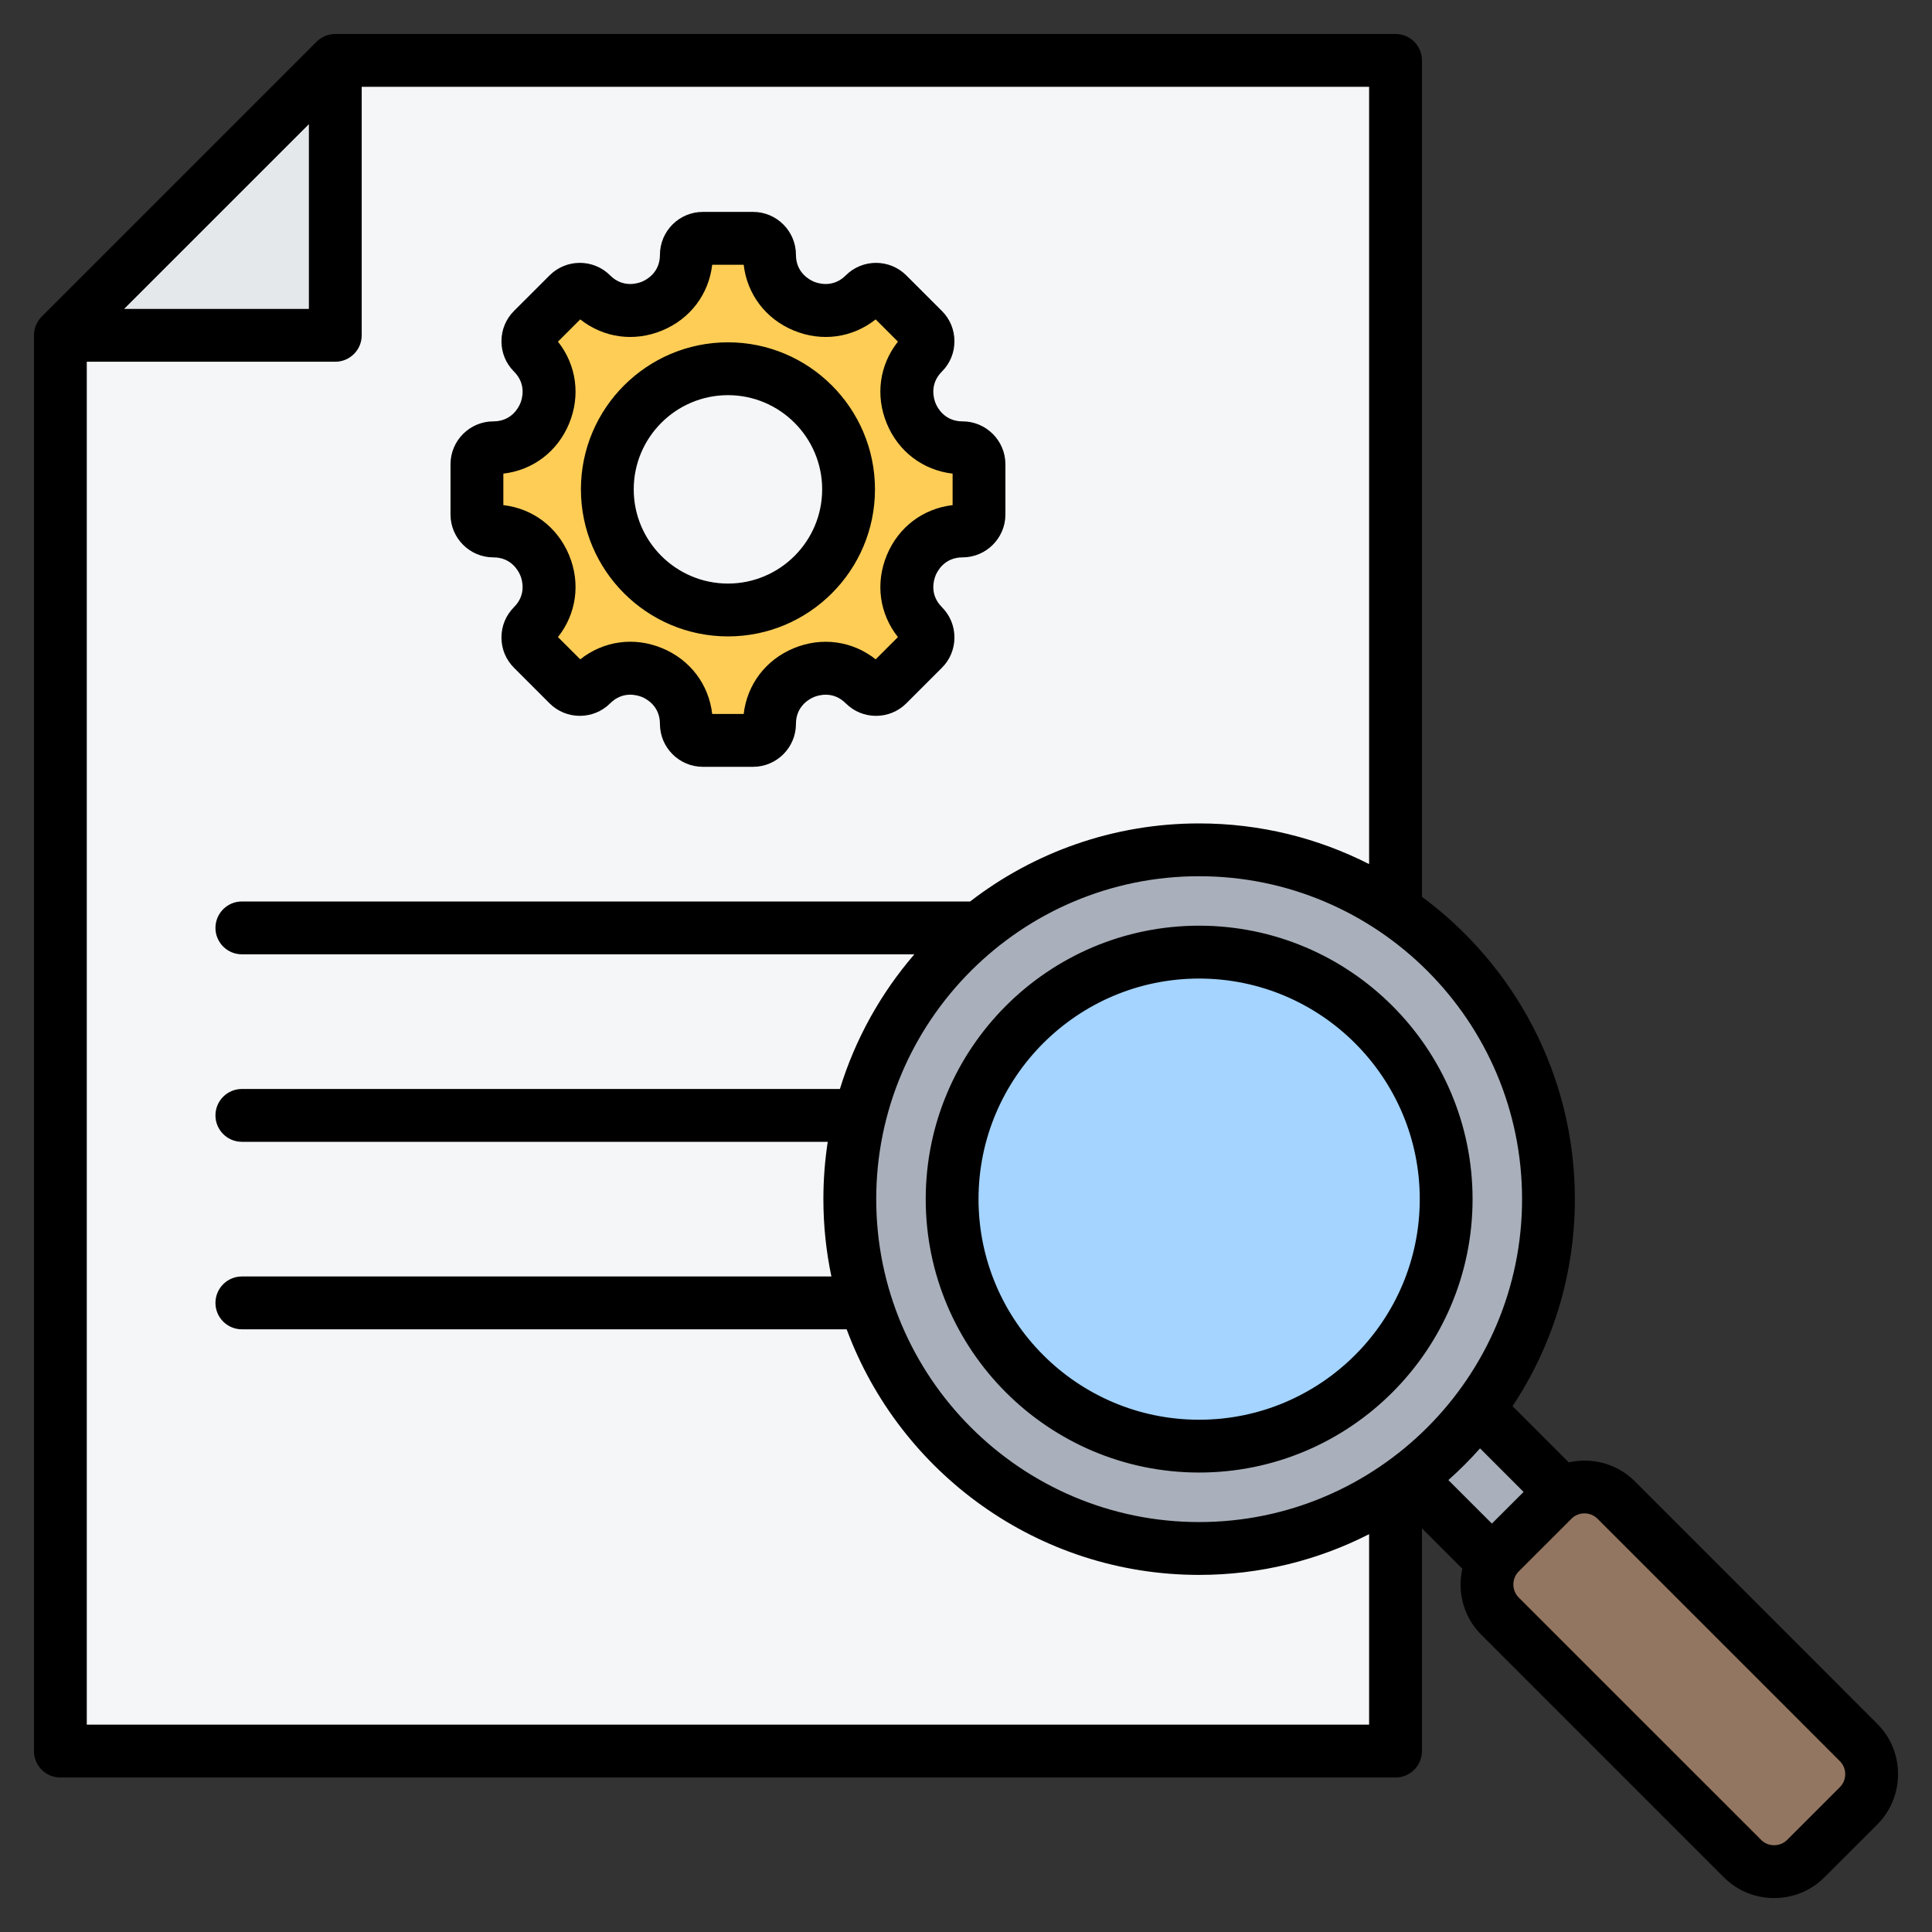
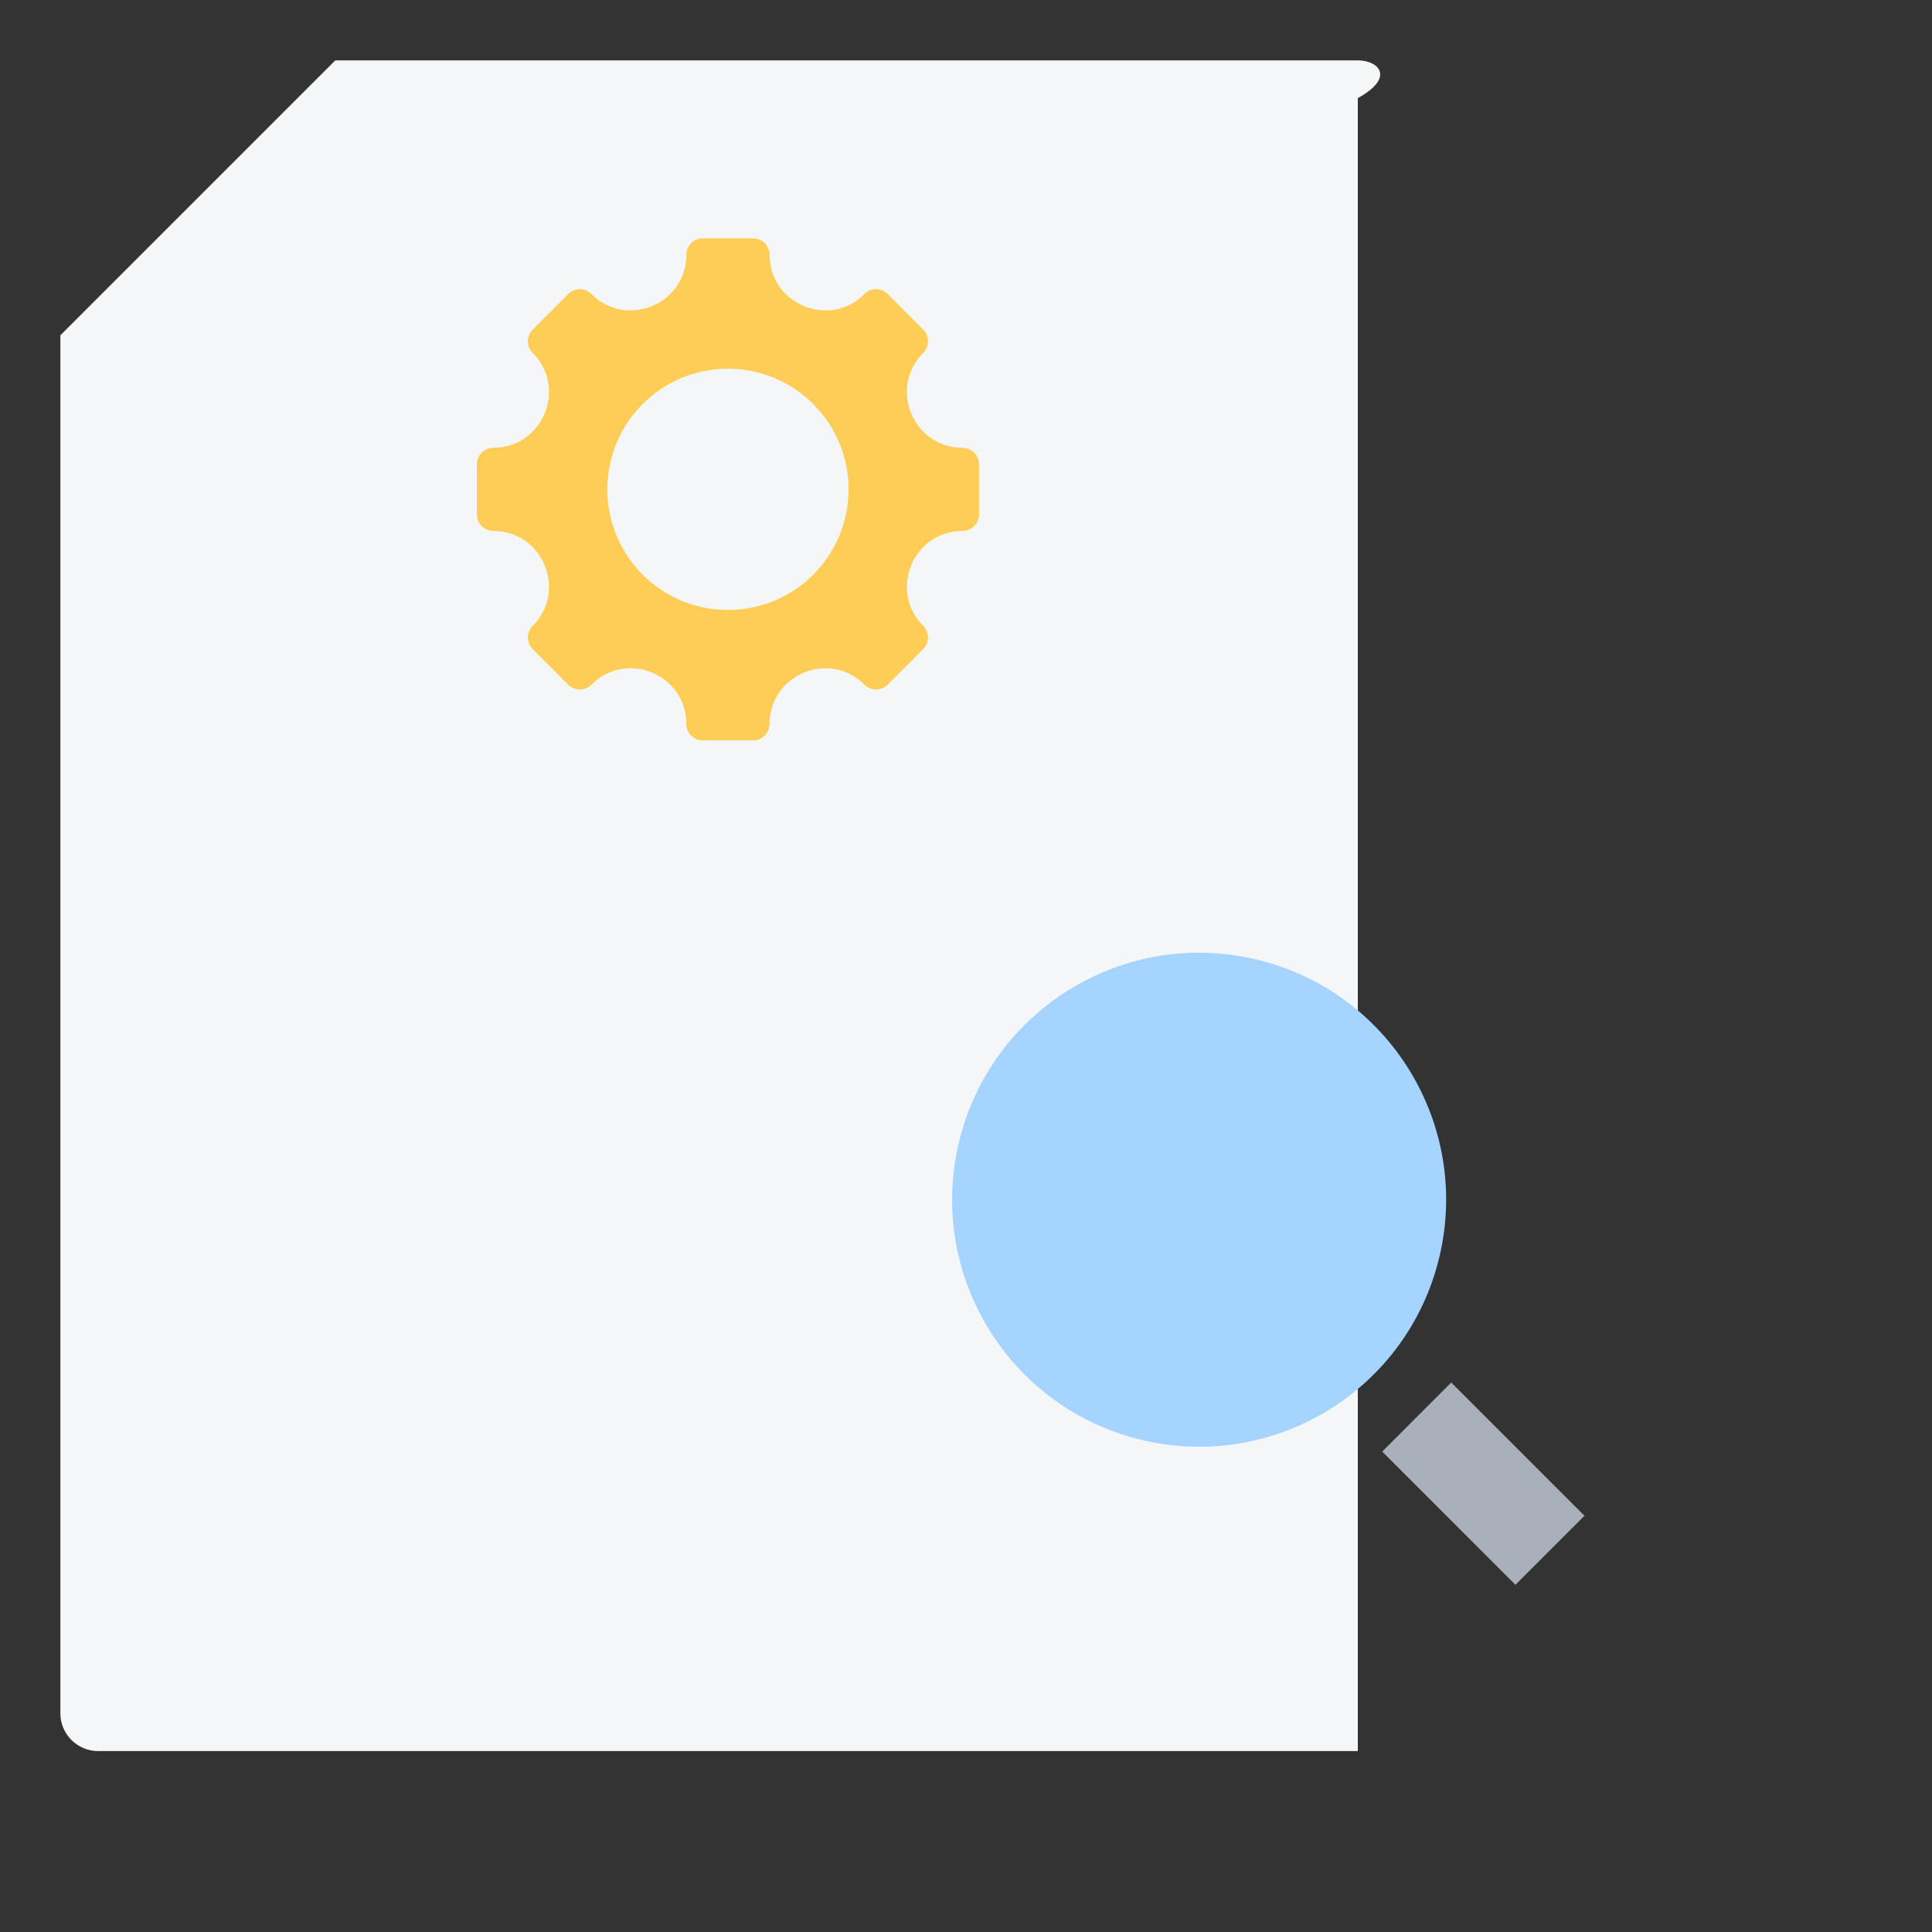
<svg xmlns="http://www.w3.org/2000/svg" width="60" height="60" viewBox="0 0 60 60" fill="none">
  <rect x="0" y="0" width="60" height="60" fill="#333333" stroke="none" />
-   <path fill-rule="evenodd" clip-rule="evenodd" d="M42.168 1.875H10.413L1.875 10.413V53.209C1.875 53.855 2.401 54.381 3.047 54.381H42.168C42.813 54.381 43.34 53.855 43.34 53.209V3.047C43.34 2.401 42.813 1.875 42.168 1.875Z" fill="#F4F6F8" />
-   <path fill-rule="evenodd" clip-rule="evenodd" d="M10.413 9.241V1.875L1.875 10.413H9.241C9.886 10.413 10.413 9.886 10.413 9.241Z" fill="#E4E8EB" />
+   <path fill-rule="evenodd" clip-rule="evenodd" d="M42.168 1.875H10.413L1.875 10.413V53.209C1.875 53.855 2.401 54.381 3.047 54.381H42.168V3.047C43.34 2.401 42.813 1.875 42.168 1.875Z" fill="#F4F6F8" />
  <path fill-rule="evenodd" clip-rule="evenodd" d="M29.891 16.489C28.356 16.489 27.586 18.349 28.671 19.435C28.871 19.635 28.871 19.959 28.671 20.159L27.569 21.262C27.369 21.461 27.044 21.461 26.844 21.262C25.759 20.176 23.899 20.946 23.899 22.482C23.899 22.765 23.669 22.994 23.387 22.994H21.827C21.545 22.994 21.315 22.765 21.315 22.482C21.315 20.944 19.457 20.175 18.37 21.262C18.17 21.461 17.845 21.461 17.645 21.262L16.543 20.159C16.343 19.959 16.343 19.635 16.543 19.435C17.628 18.349 16.858 16.489 15.323 16.489C15.04 16.489 14.81 16.26 14.81 15.977V14.418C14.81 14.135 15.04 13.906 15.323 13.906C16.858 13.906 17.628 12.046 16.543 10.96C16.343 10.76 16.343 10.436 16.543 10.236L17.645 9.133C17.845 8.933 18.17 8.933 18.37 9.133C19.455 10.219 21.315 9.448 21.315 7.913C21.315 7.63 21.545 7.401 21.827 7.401H23.387C23.669 7.401 23.899 7.63 23.899 7.913C23.899 9.448 25.759 10.219 26.844 9.133C27.044 8.933 27.369 8.933 27.569 9.133L28.671 10.236C28.871 10.436 28.871 10.76 28.671 10.96C27.586 12.046 28.356 13.906 29.891 13.906C30.174 13.906 30.403 14.135 30.403 14.418V15.977C30.403 16.26 30.174 16.489 29.891 16.489ZM22.607 11.451C20.538 11.451 18.861 13.128 18.861 15.197C18.861 17.266 20.538 18.943 22.607 18.943C24.676 18.943 26.353 17.266 26.353 15.197C26.353 13.128 24.676 11.451 22.607 11.451Z" fill="#FDCD56" />
  <path fill-rule="evenodd" clip-rule="evenodd" d="M42.926 45.079L45.069 42.935L49.207 47.073L47.063 49.217L42.926 45.079Z" fill="#A9B0BB" />
-   <path d="M44.902 44.91C49.138 40.674 49.138 33.806 44.902 29.57C40.666 25.334 33.798 25.334 29.562 29.57C25.326 33.806 25.326 40.674 29.562 44.91C33.798 49.146 40.666 49.146 44.902 44.91Z" fill="#A9B0BB" />
  <path d="M44.704 39.023C45.679 34.901 43.127 30.769 39.005 29.795C34.882 28.82 30.75 31.372 29.776 35.494C28.802 39.617 31.354 43.748 35.476 44.723C39.598 45.697 43.73 43.145 44.704 39.023Z" fill="#A4D4FF" />
-   <path fill-rule="evenodd" clip-rule="evenodd" d="M46.585 48.223L48.223 46.585C48.764 46.043 49.649 46.043 50.191 46.585L57.719 54.113C58.26 54.654 58.26 55.539 57.719 56.081L56.081 57.719C55.539 58.26 54.654 58.26 54.113 57.719L46.585 50.191C46.043 49.649 46.043 48.764 46.585 48.223Z" fill="#937661" />
-   <path fill-rule="evenodd" clip-rule="evenodd" d="M57.139 55.502L55.501 57.14C55.395 57.246 55.25 57.305 55.097 57.305C54.944 57.305 54.8 57.246 54.694 57.14L47.165 49.612C47.058 49.504 46.999 49.361 46.999 49.207C46.999 49.054 47.058 48.911 47.165 48.803L48.804 47.165C48.914 47.054 49.06 46.999 49.207 46.999C49.353 46.999 49.5 47.054 49.611 47.165L57.139 54.694C57.246 54.801 57.305 54.944 57.305 55.097C57.305 55.251 57.246 55.395 57.139 55.502ZM2.695 53.561V11.234H10.413C10.866 11.234 11.233 10.866 11.233 10.414V2.696H42.519V26.835C40.933 26.028 39.139 25.572 37.239 25.572C34.566 25.572 32.097 26.477 30.128 27.996H7.512C7.059 27.996 6.691 28.364 6.691 28.817C6.691 29.27 7.059 29.637 7.512 29.637H28.396C27.357 30.843 26.562 32.262 26.084 33.819H7.512C7.059 33.819 6.691 34.187 6.691 34.639C6.691 35.093 7.059 35.46 7.512 35.46H25.706C25.617 36.041 25.571 36.635 25.571 37.24C25.571 38.064 25.657 38.868 25.82 39.642H7.512C7.059 39.642 6.691 40.01 6.691 40.463C6.691 40.916 7.059 41.283 7.512 41.283H26.294C27.942 45.731 32.226 48.91 37.239 48.91C39.139 48.91 40.934 48.454 42.519 47.645V53.56H2.695V53.561ZM9.593 3.856L3.855 9.593H9.593V3.856ZM47.269 37.24C47.269 31.711 42.77 27.212 37.239 27.212C31.711 27.212 27.212 31.711 27.212 37.24C27.212 42.77 31.711 47.269 37.239 47.269C42.77 47.269 47.269 42.77 47.269 37.24ZM47.316 46.333L45.964 44.98C45.656 45.328 45.328 45.656 44.98 45.965L46.332 47.316L47.316 46.333ZM58.3 53.534L50.772 46.004C50.215 45.449 49.434 45.253 48.718 45.415L46.973 43.67C48.196 41.825 48.909 39.614 48.909 37.24C48.909 33.394 47.039 29.978 44.16 27.851V1.875C44.16 1.422 43.793 1.055 43.339 1.055H10.413C10.195 1.055 9.987 1.142 9.833 1.295L1.295 9.833C1.141 9.987 1.055 10.196 1.055 10.414V54.381C1.055 54.835 1.422 55.202 1.875 55.202H43.339C43.793 55.202 44.16 54.835 44.16 54.381V47.463L45.415 48.718C45.379 48.877 45.359 49.041 45.359 49.207C45.359 49.799 45.588 50.355 46.006 50.772L53.534 58.3C53.95 58.716 54.505 58.946 55.097 58.946C55.689 58.946 56.245 58.716 56.661 58.3L58.3 56.662C58.716 56.244 58.945 55.689 58.945 55.097C58.945 54.505 58.716 53.95 58.3 53.534ZM44.092 37.24C44.092 33.463 41.018 30.39 37.239 30.39C33.463 30.39 30.389 33.463 30.389 37.24C30.389 41.018 33.462 44.091 37.239 44.091C41.018 44.091 44.092 41.018 44.092 37.24ZM28.749 37.24C28.749 41.923 32.558 45.731 37.239 45.731C41.923 45.731 45.732 41.923 45.732 37.24C45.732 32.558 41.923 28.748 37.239 28.748C32.558 28.748 28.749 32.558 28.749 37.24ZM22.608 12.272C20.994 12.272 19.681 13.585 19.681 15.197C19.681 16.811 20.994 18.123 22.608 18.123C24.22 18.123 25.533 16.811 25.533 15.197C25.533 13.585 24.22 12.272 22.608 12.272ZM22.608 19.764C25.125 19.764 27.173 17.716 27.173 15.197C27.173 12.68 25.125 10.631 22.608 10.631C20.09 10.631 18.041 12.68 18.041 15.197C18.041 17.716 20.09 19.764 22.608 19.764ZM15.632 14.709V15.687C16.546 15.793 17.312 16.368 17.674 17.241C18.035 18.114 17.9 19.063 17.328 19.785L18.02 20.476C18.742 19.904 19.691 19.768 20.564 20.13C21.437 20.491 22.012 21.258 22.118 22.173H23.096C23.202 21.259 23.778 20.493 24.65 20.131C25.523 19.77 26.473 19.905 27.195 20.476L27.886 19.785C27.314 19.063 27.179 18.114 27.541 17.241C27.902 16.368 28.669 15.793 29.584 15.687V14.709C28.669 14.603 27.902 14.028 27.541 13.155C27.179 12.282 27.314 11.332 27.886 10.61L27.195 9.919C26.473 10.491 25.525 10.626 24.65 10.264C23.777 9.903 23.202 9.136 23.096 8.222H22.118C22.012 9.136 21.437 9.903 20.564 10.264C19.691 10.626 18.742 10.491 18.02 9.919L17.328 10.61C17.9 11.332 18.035 12.28 17.674 13.155C17.312 14.028 16.546 14.603 15.632 14.709ZM15.323 17.31C15.883 17.31 16.104 17.738 16.158 17.869C16.213 18 16.359 18.459 15.963 18.855C15.711 19.107 15.573 19.441 15.573 19.797C15.573 20.153 15.711 20.488 15.963 20.739L17.066 21.842C17.585 22.361 18.43 22.361 18.95 21.842C19.347 21.446 19.805 21.592 19.936 21.646C20.067 21.699 20.495 21.921 20.495 22.481C20.495 23.216 21.093 23.814 21.827 23.814H23.387C24.121 23.814 24.719 23.216 24.719 22.481C24.719 21.922 25.147 21.701 25.278 21.647C25.41 21.592 25.869 21.446 26.265 21.842C26.784 22.362 27.629 22.361 28.148 21.842L29.251 20.739C29.503 20.488 29.641 20.153 29.641 19.797C29.641 19.441 29.503 19.107 29.251 18.855C28.856 18.459 29.003 18 29.057 17.869C29.11 17.738 29.332 17.31 29.892 17.31C30.625 17.31 31.224 16.712 31.224 15.978V14.418C31.224 13.683 30.625 13.086 29.892 13.086C29.332 13.086 29.11 12.658 29.057 12.527C29.003 12.395 28.856 11.936 29.251 11.54C29.503 11.289 29.641 10.954 29.641 10.599C29.641 10.242 29.503 9.907 29.251 9.656L28.148 8.554C27.629 8.034 26.784 8.033 26.264 8.554C25.869 8.949 25.409 8.802 25.278 8.748C25.147 8.694 24.719 8.473 24.719 7.914C24.719 7.179 24.121 6.581 23.387 6.581H21.827C21.092 6.581 20.495 7.179 20.495 7.914C20.495 8.473 20.067 8.694 19.936 8.748C19.805 8.802 19.345 8.949 18.95 8.554C18.43 8.033 17.585 8.033 17.066 8.554L15.963 9.656C15.711 9.907 15.573 10.242 15.573 10.599C15.573 10.954 15.711 11.289 15.963 11.54C16.359 11.936 16.213 12.395 16.158 12.527C16.104 12.658 15.883 13.086 15.323 13.086C14.589 13.086 13.991 13.683 13.991 14.418V15.978C13.991 16.712 14.589 17.31 15.323 17.31Z" fill="black" />
</svg>